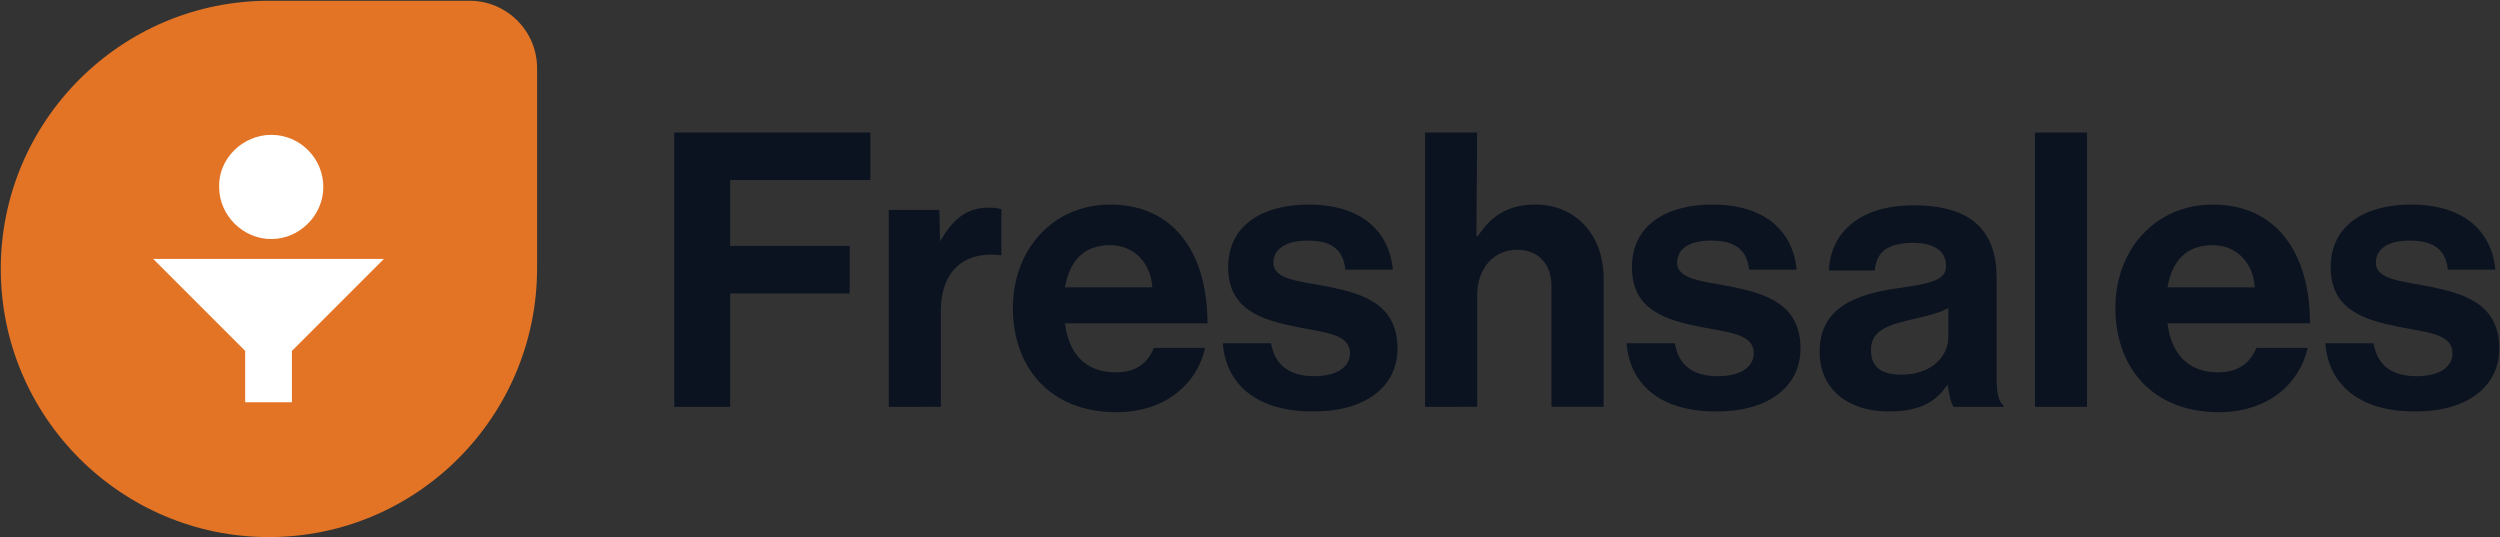
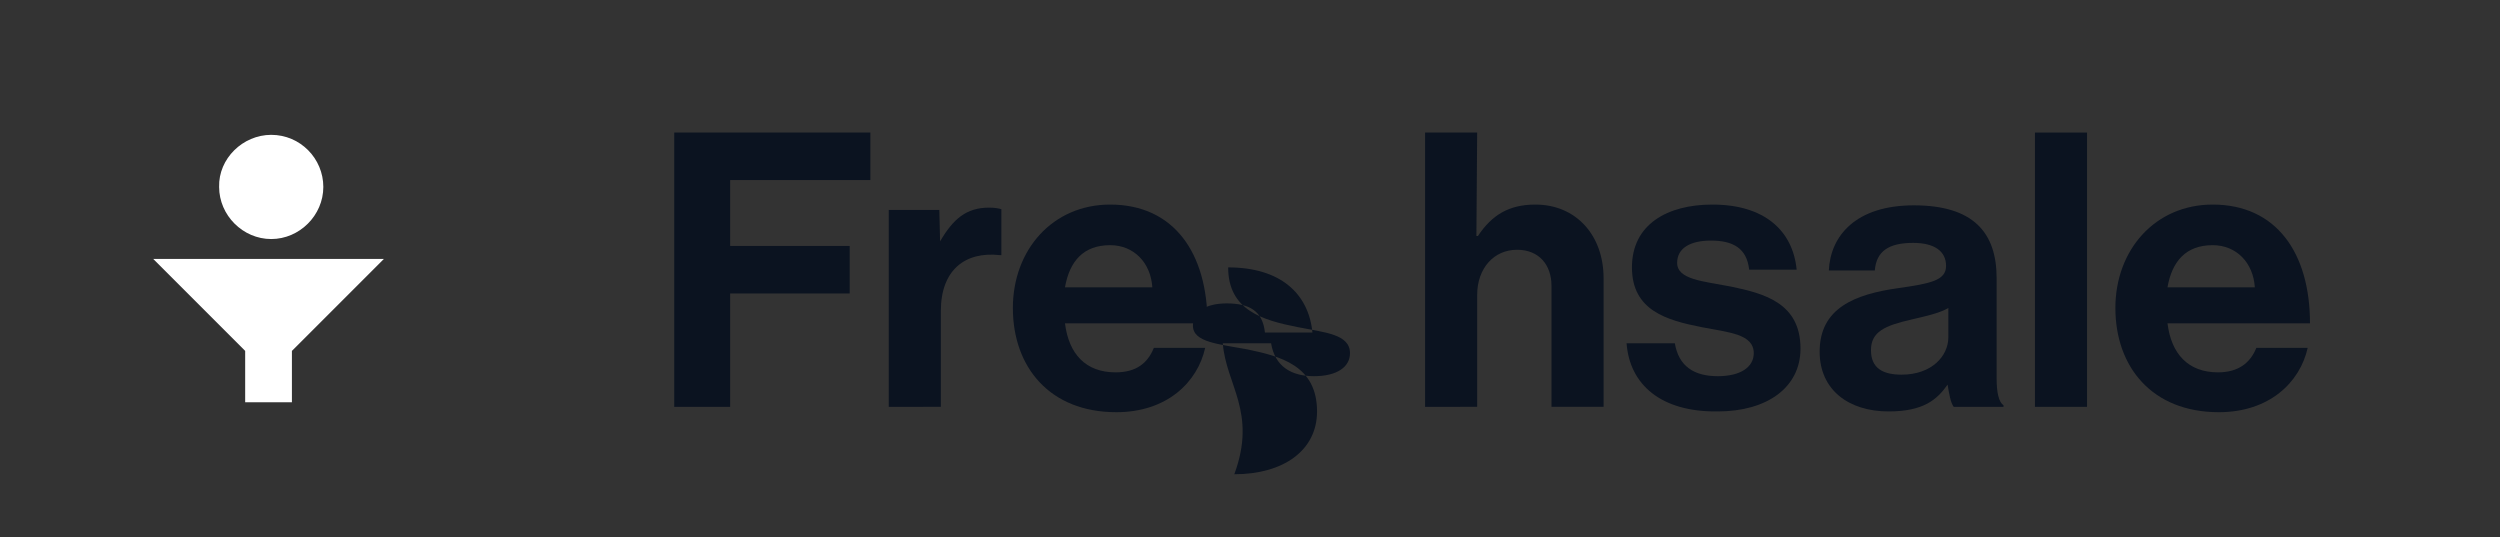
<svg xmlns="http://www.w3.org/2000/svg" version="1.1" id="Layer_1" x="0px" y="0px" viewBox="0 0 326.3 70.1" style="enable-background:new 0 0 326.3 70.1;" xml:space="preserve">
  <rect x="0" y="0" width="326.3" height="70.1" fill="#333333" stroke="none" />
  <style type="text/css">
	.st0{fill:#E37425;}
	.st1{fill:#FFFFFF;}
	.st2{fill:#0B1320;}
</style>
  <g>
    <g>
-       <path class="st0" d="M35.1,70.1L35.1,70.1c-19.3,0-35-15.7-35-35s15.7-35,35-35h26.2c4.8,0,8.8,3.9,8.8,8.8V35    C70.1,54.4,54.4,70.1,35.1,70.1" />
      <path class="st1" d="M35.4,17.6c3.8,0,6.8,3.1,6.8,6.8s-3.1,6.8-6.8,6.8s-6.8-3.1-6.8-6.8C28.5,20.7,31.7,17.6,35.4,17.6" />
      <polygon class="st1" points="20,33.8 32,45.8 32,52.5 38.1,52.5 38.1,45.8 50.1,33.8   " />
    </g>
    <g>
      <g>
        <path class="st2" d="M88,17.3h25.6v6.2H95.3v8.6h15.6v6.2H95.3v14.8H88V17.3z" />
        <path class="st2" d="M122.7,31.5L122.7,31.5c1.7-2.9,3.4-4.4,6.4-4.4c0.8,0,1.2,0.1,1.6,0.2v6h-0.2c-4.5-0.5-7.7,1.9-7.7,7.3     v12.5H116V27.4h6.6L122.7,31.5L122.7,31.5z" />
        <path class="st2" d="M132.2,40.2c0-7.6,5.2-13.5,12.7-13.5c8.3,0,12.7,6.3,12.7,15.5H139c0.5,4,2.7,6.4,6.6,6.4     c2.7,0,4.2-1.2,5-3.2h6.7c-1,4.5-5,8.4-11.6,8.4C137,53.8,132.2,47.9,132.2,40.2z M139,37.5h11.4c-0.2-3.2-2.4-5.5-5.5-5.5     C141.4,32,139.6,34.1,139,37.5z" />
-         <path class="st2" d="M159.6,44.8h6.3c0.5,3,2.6,4.3,5.6,4.3s4.7-1.2,4.7-3c0-2.5-3.3-2.7-6.8-3.4c-4.6-0.9-9.1-2.2-9.1-7.8     s4.6-8.2,10.5-8.2c6.8,0,10.5,3.4,11,8.5h-6.2c-0.3-2.8-2-3.8-5-3.8c-2.6,0-4.4,1-4.4,2.9c0,2.2,3.4,2.4,7.1,3.1     c4.3,0.9,9.1,2.1,9.1,8.1c0,5.1-4.4,8.2-10.8,8.2C164.1,53.8,160,50.2,159.6,44.8z" />
+         <path class="st2" d="M159.6,44.8h6.3c0.5,3,2.6,4.3,5.6,4.3s4.7-1.2,4.7-3c0-2.5-3.3-2.7-6.8-3.4c-4.6-0.9-9.1-2.2-9.1-7.8     c6.8,0,10.5,3.4,11,8.5h-6.2c-0.3-2.8-2-3.8-5-3.8c-2.6,0-4.4,1-4.4,2.9c0,2.2,3.4,2.4,7.1,3.1     c4.3,0.9,9.1,2.1,9.1,8.1c0,5.1-4.4,8.2-10.8,8.2C164.1,53.8,160,50.2,159.6,44.8z" />
        <path class="st2" d="M192.7,30.8h0.2c1.8-2.7,4-4.1,7.5-4.1c5.3,0,8.9,4,8.9,9.6v16.8h-6.8V37.3c0-2.7-1.6-4.7-4.5-4.7     c-3,0-5.2,2.4-5.2,5.9v14.6H186V17.3h6.8L192.7,30.8L192.7,30.8z" />
        <path class="st2" d="M212.3,44.8h6.3c0.5,3,2.5,4.3,5.6,4.3c3,0,4.7-1.2,4.7-3c0-2.5-3.2-2.7-6.8-3.4c-4.6-0.9-9.1-2.2-9.1-7.8     s4.6-8.2,10.5-8.2c6.8,0,10.5,3.4,11,8.5h-6.2c-0.3-2.8-2.1-3.8-5-3.8c-2.7,0-4.4,1-4.4,2.9c0,2.2,3.4,2.4,7,3.1     c4.3,0.9,9.1,2.1,9.1,8.1c0,5.1-4.4,8.2-10.8,8.2C216.8,53.8,212.7,50.2,212.3,44.8z" />
        <path class="st2" d="M254.2,50.2L254.2,50.2c-1.4,2-3.2,3.5-7.7,3.5c-5.2,0-9-2.8-9-7.8c0-5.7,4.6-7.5,10.3-8.3     c4.2-0.6,6.2-1,6.2-2.9s-1.5-3-4.3-3c-3.2,0-4.8,1.1-5,3.6h-6c0.2-4.5,3.5-8.5,11.1-8.5c7.7,0,10.8,3.5,10.8,9.5v13.1     c0,1.9,0.3,3.1,0.9,3.5v0.2H255C254.6,52.6,254.4,51.4,254.2,50.2z M254.3,44v-3.8c-1.2,0.7-3.1,1.1-4.8,1.5     c-3.5,0.8-5.3,1.6-5.3,4s1.6,3.2,4,3.2C252.1,48.9,254.3,46.5,254.3,44z" />
        <path class="st2" d="M265.6,17.3h6.8v35.8h-6.8V17.3z" />
        <path class="st2" d="M276.1,40.2c0-7.6,5.2-13.5,12.7-13.5c8.3,0,12.7,6.3,12.7,15.5h-18.6c0.5,4,2.7,6.4,6.6,6.4     c2.6,0,4.2-1.2,5-3.2h6.7c-1,4.5-5,8.4-11.6,8.4C280.9,53.8,276.1,47.9,276.1,40.2z M282.9,37.5h11.4c-0.2-3.2-2.4-5.5-5.5-5.5     C285.3,32,283.5,34.1,282.9,37.5z" />
-         <path class="st2" d="M303.5,44.8h6.3c0.5,3,2.5,4.3,5.6,4.3c3,0,4.7-1.2,4.7-3c0-2.5-3.2-2.7-6.8-3.4c-4.6-0.9-9.1-2.2-9.1-7.8     s4.6-8.2,10.5-8.2c6.8,0,10.5,3.4,11,8.5h-6.2c-0.3-2.8-2.1-3.8-5-3.8c-2.7,0-4.4,1-4.4,2.9c0,2.2,3.4,2.4,7,3.1     c4.3,0.9,9.1,2.1,9.1,8.1c0,5.1-4.4,8.2-10.8,8.2C308,53.8,303.9,50.2,303.5,44.8z" />
      </g>
    </g>
  </g>
</svg>